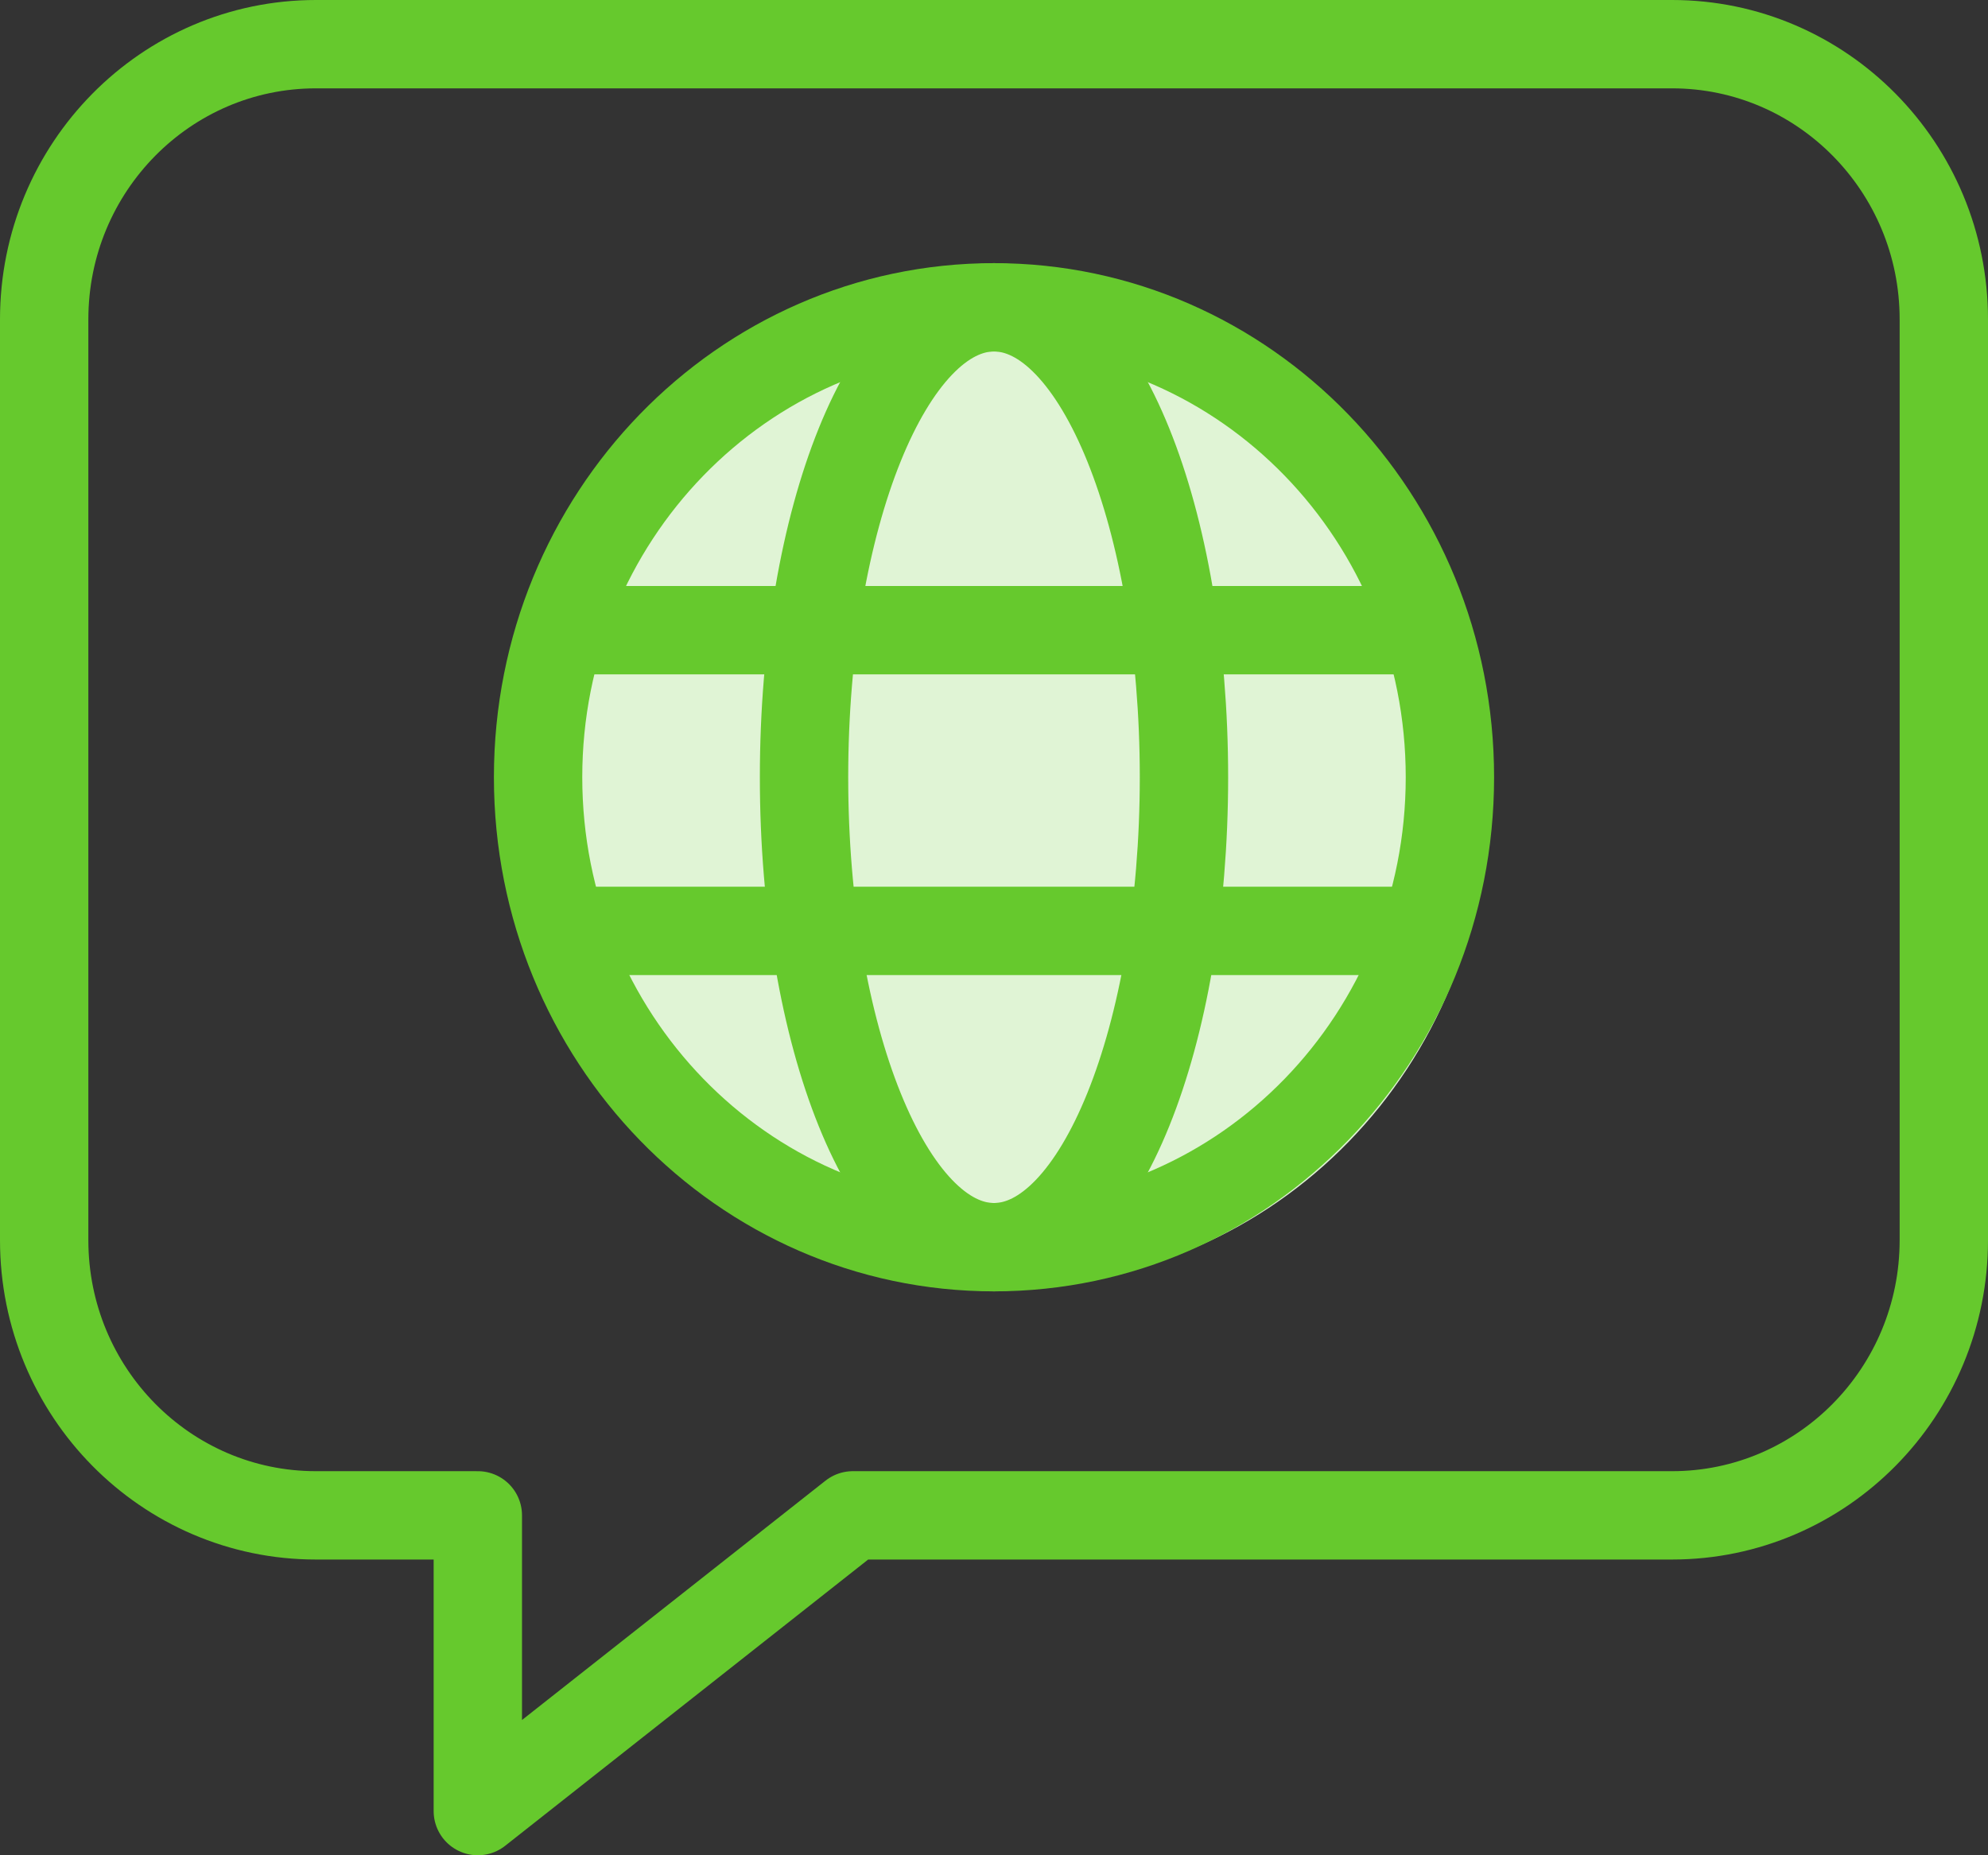
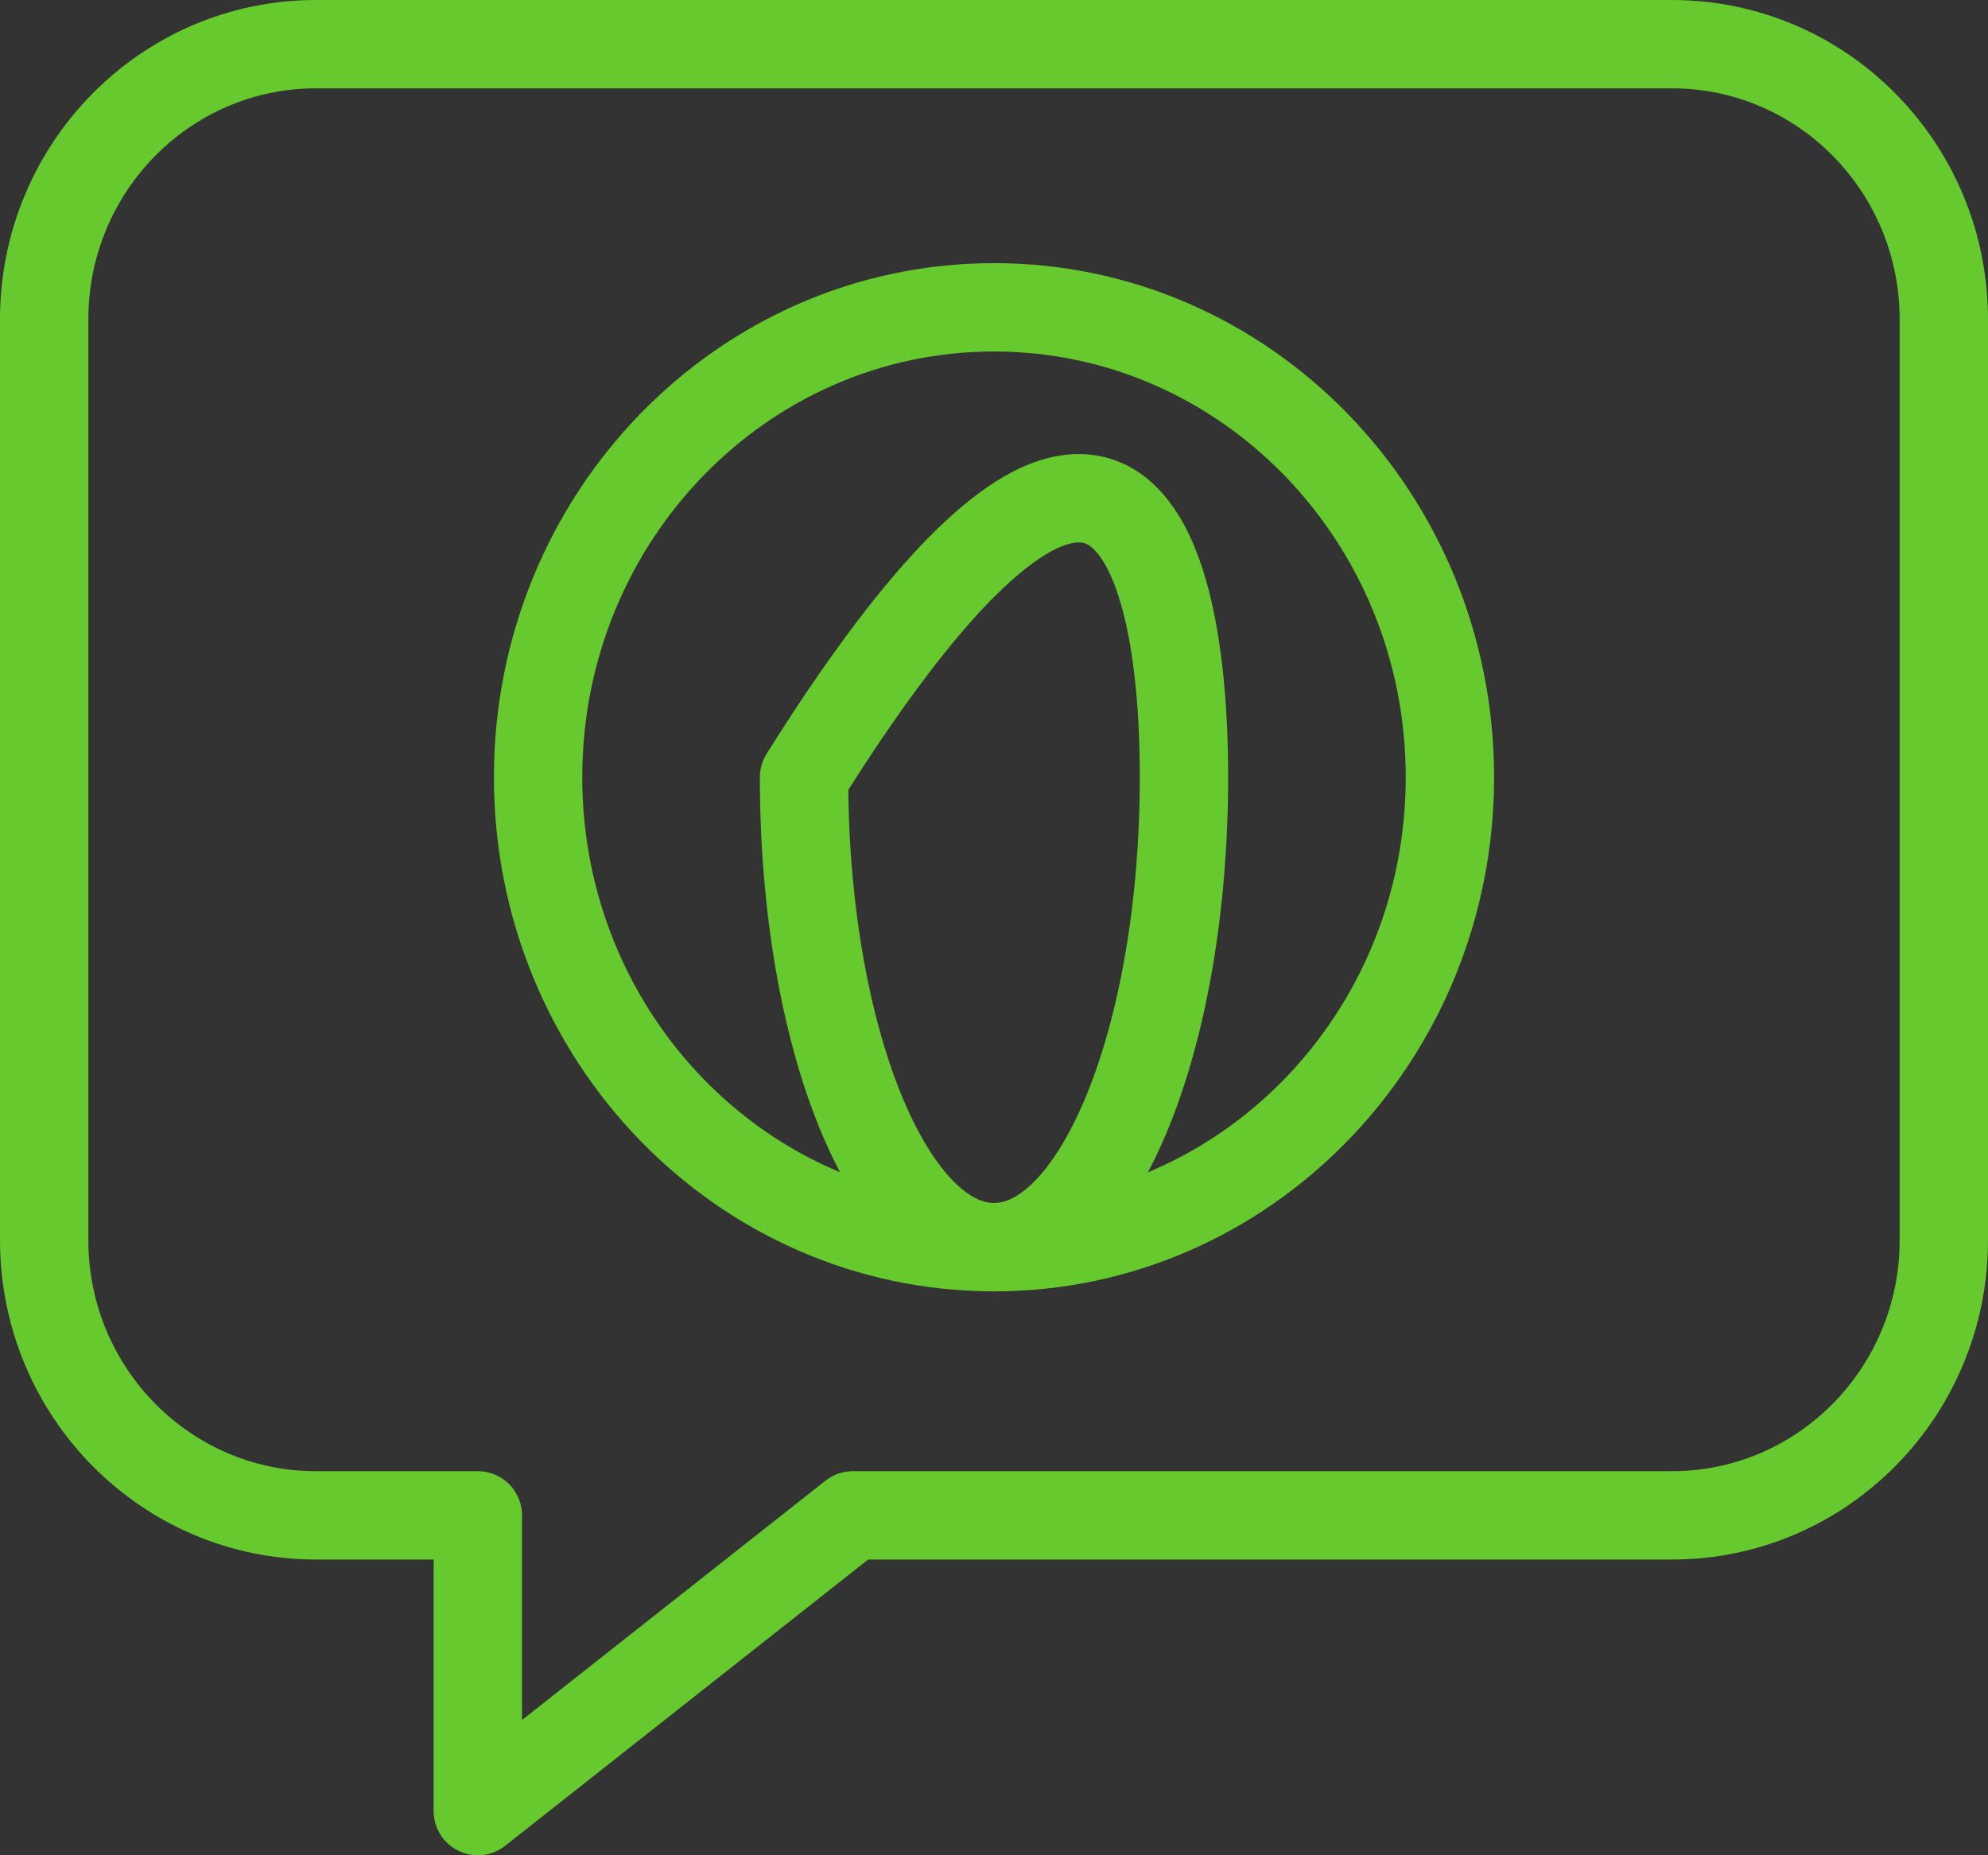
<svg xmlns="http://www.w3.org/2000/svg" width="45px" height="42px" viewBox="0 0 45 42" version="1.1">
  <rect x="0" y="0" width="45" height="42" fill="#333333" stroke="none" />
  <title>Group 23</title>
  <g id="final-design" stroke="none" stroke-width="1" fill="none" fill-rule="evenodd">
    <g id="final" transform="translate(-323, -5432)">
      <g id="Group-33" transform="translate(280, 5391)">
        <g id="Group-32-Copy-2" transform="translate(25, 22)">
          <g id="Group-21" transform="translate(19, 20)">
            <path d="M36.848,33.305 L18.305,33.305 L9.816,40 L9.816,33.305 L6.152,33.305 C2.754,33.305 0,30.516 0,27.075 L0,6.23 C0,2.79 2.754,0 6.152,0 L36.848,0 C40.245,0 43,2.79 43,6.23 L43,27.075 C43,30.516 40.245,33.305 36.848,33.305 Z" id="Stroke-5" stroke="#66C92D" stroke-width="2" stroke-linecap="round" stroke-linejoin="round" />
            <g id="Group" transform="translate(11.18, 5.957)">
-               <path d="M21.5,11.064 C21.5,17.174 16.687,22.128 10.75,22.128 C4.813,22.128 0,17.174 0,11.064 C0,4.953 4.813,0 10.75,0 C16.687,0 21.5,4.953 21.5,11.064" id="Fill-7" fill="#E0F4D5" />
              <path d="M20.64,10.638 C20.64,16.514 16.02,21.277 10.32,21.277 C4.62,21.277 0,16.514 0,10.638 C0,4.763 4.62,0 10.32,0 C16.02,0 20.64,4.763 20.64,10.638 Z" id="Stroke-9" stroke="#66C92D" stroke-width="2" stroke-linecap="round" stroke-linejoin="round" />
-               <path d="M14.62,10.638 C14.62,16.514 12.695,21.277 10.32,21.277 C7.945,21.277 6.02,16.514 6.02,10.638 C6.02,4.763 7.945,0 10.32,0 C12.695,0 14.62,4.763 14.62,10.638 Z" id="Stroke-13" stroke="#66C92D" stroke-width="2" stroke-linecap="round" stroke-linejoin="round" />
+               <path d="M14.62,10.638 C14.62,16.514 12.695,21.277 10.32,21.277 C7.945,21.277 6.02,16.514 6.02,10.638 C12.695,0 14.62,4.763 14.62,10.638 Z" id="Stroke-13" stroke="#66C92D" stroke-width="2" stroke-linecap="round" stroke-linejoin="round" />
              <g id="Group-18" transform="translate(0.86, 6.809)" stroke="#66C92D" stroke-linecap="round" stroke-linejoin="round" stroke-width="2">
-                 <line x1="0" y1="0.5" x2="18.92" y2="0.5" id="Stroke-17" />
-               </g>
+                 </g>
              <g id="Group-22" transform="translate(0.86, 13.617)" stroke="#66C92D" stroke-linecap="round" stroke-linejoin="round" stroke-width="2">
-                 <line x1="0" y1="0.5" x2="18.92" y2="0.5" id="Stroke-21" />
-               </g>
+                 </g>
            </g>
          </g>
        </g>
      </g>
    </g>
  </g>
</svg>